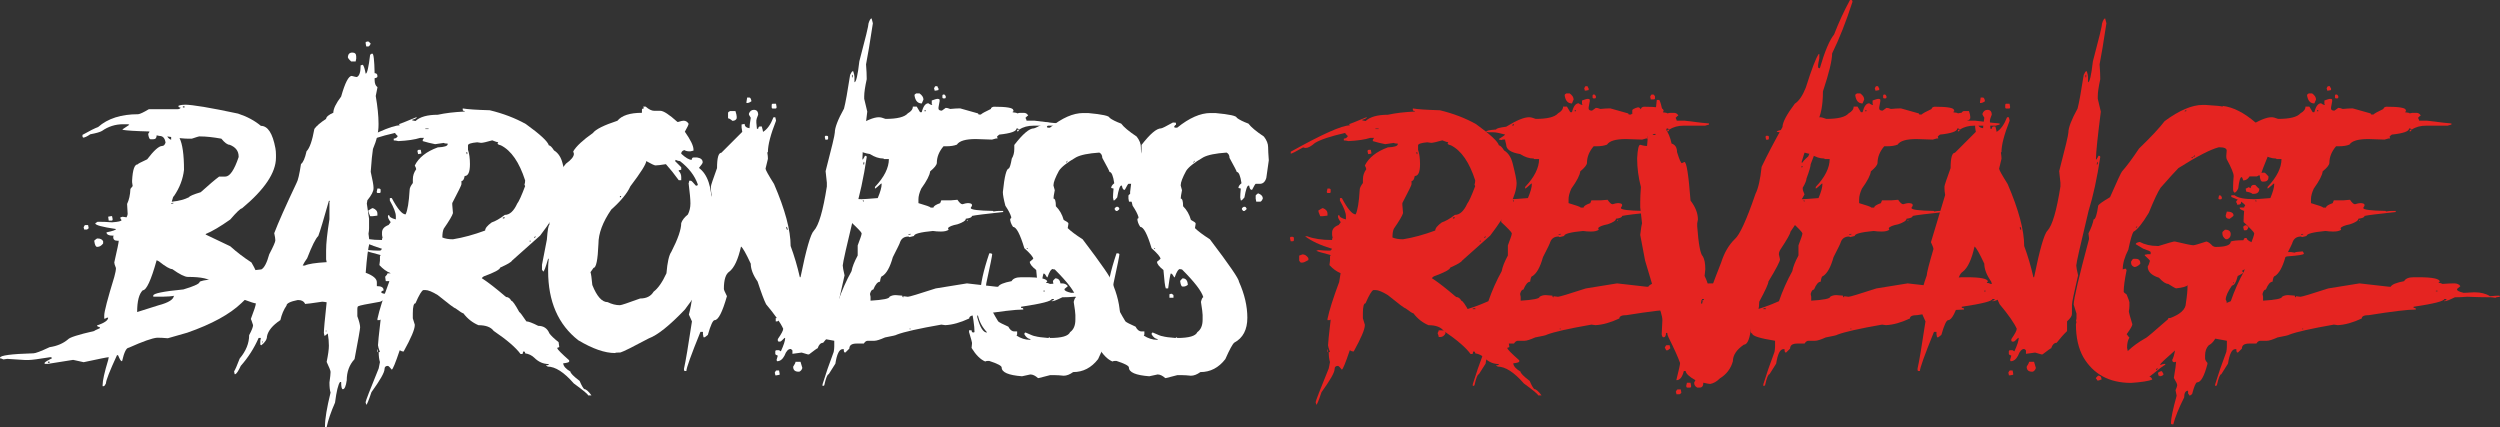
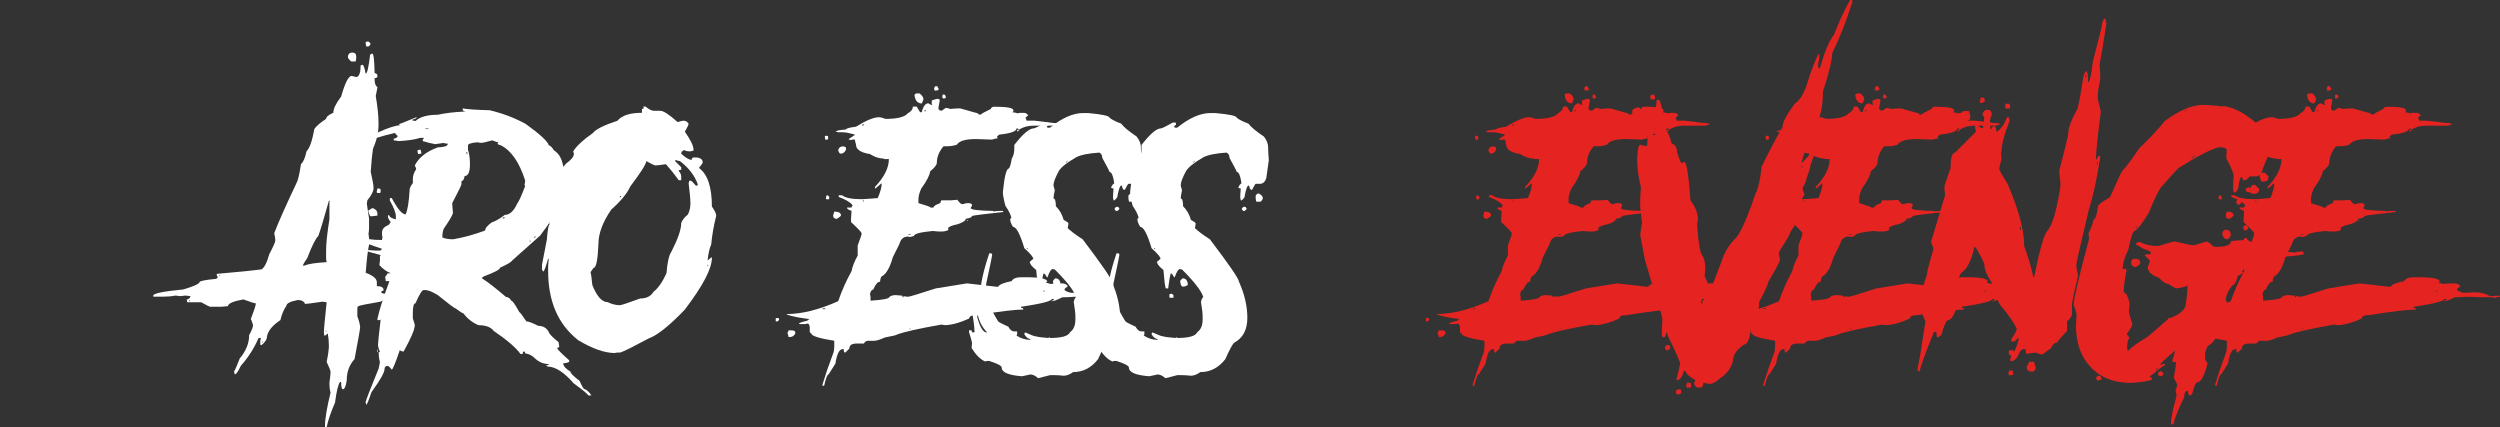
<svg xmlns="http://www.w3.org/2000/svg" id="Camada_1" viewBox="0 0 155.926 26.643">
  <rect x="0" y="0" width="155.926" height="26.643" fill="#333333" stroke="none" />
  <defs>
    <style>.cls-1{fill:#fff;}.cls-2{fill:#e52421;}.cls-3{isolation:isolate;}</style>
  </defs>
  <g class="cls-3">
-     <path class="cls-1" d="M11.509,6.528c.481,0,1.594,.185,3.338,.557,.562,.185,1.038,.44,1.426,.765,.429,0,.73,.464,.904,1.391,.023,.122,.035,.261,.035,.417v.174c0,.934-.707,1.988-2.121,3.164-.087,0-.331,.232-.73,.695-.615,.435-1.125,.736-1.53,.904v.035l1.53,.73c.405,.365,.846,.702,1.321,1.009,.255,.435,.383,.736,.383,.904v.243c0,.134-.127,.308-.383,.521,0,.209-.208,.498-.625,.869-.725,.695-1.849,1.31-3.373,1.843l-1.217,.348c-.255-.023-.475-.034-.661-.034-.301,.022-.893,.231-1.773,.625-.151,0-.29,.278-.417,.835h-.035c-.046-.006-.116-.122-.208-.348l-.07-.035c-.464,1.003-.695,1.594-.695,1.773-.046,.104-.093,.162-.139,.174h-.069v-.069c0-.278,.116-.8,.348-1.565l.035-.174c-.081,0-.603,.104-1.565,.312l-.626-.139h-.07l-1.53,.243h-.208v-.069c.035-.053,.185-.145,.452-.278v-.035l-.07-.034h-.035c-.713,.115-1.153,.174-1.321,.174h-.278c-.69-.047-1.048-.069-1.078-.069l-.243,.034c-.093-.046-.163-.069-.209-.069v-.035c0-.144,.695-.237,2.086-.277,.127,0,.463-.128,1.008-.383,.464-.069,.846-.232,1.147-.487,.099-.121,.643-.295,1.634-.521,0-.017,.116-.075,.348-.174v-.069c-.116-.018-.174-.052-.174-.104,.463-.156,.695-.318,.695-.486h-.07c-.075,.046-.133,.069-.174,.069v-.209c0-.237,.209-1.037,.626-2.398,.07-.249,.104-.435,.104-.557-.07-.168-.104-.284-.104-.348,.185-.806,.278-1.258,.278-1.356h-.104c-.162,0-.243-.081-.243-.243l.035-.069c-.301,0-.452-.069-.452-.209,.394-.081,.591-.15,.591-.208-.858-.128-1.287-.243-1.287-.348,0-.023,.012-.035,.035-.035l.104-.069h.069c.273,0,.551,.012,.835,.034,.394-.028,.591-.075,.591-.139l-.07-.104v-.069c.012,0,.058-.012,.139-.035l.244,.035c.046-.093,.069-.162,.069-.209-.023-.324-.035-.532-.035-.625,.122-.25,.191-.562,.208-.94l.139-.174-.035-.243v-.104c.035-.672,.15-1.008,.348-1.008,0-.029,.197-.134,.591-.314,.423-.556,.736-.834,.939-.834,.093,0,.162-.07,.208-.209-.041-.278-.168-.417-.382-.417l-.174-.035c0,.162-.069,.243-.208,.243h-.174c-.058,0-.104-.092-.139-.277v-.07l.069-.103v-.035c-.887-.023-1.443-.058-1.669-.104v-.034l.417-.278-.07-.035h-.313c-.486,0-.927,.14-1.321,.417-.116,.07-.359,.14-.73,.209-.203,.139-.353,.209-.452,.209l-.035-.07v-.103c.464-.261,.788-.423,.974-.487,.603-.533,1.437-.8,2.503-.8,.11-.012,.331-.115,.661-.312h1.773c.122,0,.191-.035,.208-.104-.093,0-.139-.035-.139-.104,.093-.046,.22-.069,.382-.069ZM2.99,22.558v.069h.104v-.069h-.104Zm2.33-8.519h.174l.035,.174c0,.034-.035,.069-.104,.103h-.174l-.035-.139c.035-.093,.069-.139,.104-.139Zm.765,.834c.174,0,.29,.058,.348,.174v.139c-.11,.14-.226,.209-.348,.209h-.035c-.081,0-.139-.127-.174-.383,.093-.092,.162-.139,.208-.139Zm.835-1.391h.069l.035,.174v.034c0,.047-.023,.07-.069,.07h-.174l-.035-.244,.174-.034Zm2.851,2.747c-.348,1.251-.638,1.877-.869,1.877-.232,.227-.348,.679-.348,1.356l1.321-.417c.649-.169,.973-.377,.973-.626,.093-.07,.383-.174,.87-.314,.417-.324,.927-.486,1.53-.486-.163-.232-.672-.348-1.53-.348-.191,0-.516-.162-.974-.487-.151,0-.429-.162-.835-.486l-.139-.069Zm.661-7.72c.058,.099,.139,.169,.243,.209v-.174l-.243-.035Zm.243,4.173v.035h.035c.046-.023,.081-.035,.104-.035v-.035h-.035c-.046,.023-.081,.035-.104,.035Zm1.287-4.033h-.243c-.116,0-.29-.012-.521-.035,.185,.371,.278,1.032,.278,1.982-.064,.573-.273,1.118-.626,1.634-.035,0-.081,.116-.139,.348h.035c.423-.046,.77-.139,1.043-.278,.029-.069,.273-.174,.73-.312,.522-.47,.904-.794,1.147-.974h.383c.284,0,.562-.405,.835-1.217v-.035c0-.342-.185-.585-.557-.731-.139,0-.313-.127-.521-.382-.516-.093-.956-.14-1.321-.14h-.069c-.023,0-.174,.047-.452,.14Zm-.556-2.017v.069h.104v-.069h-.104Z" />
    <path class="cls-1" d="M23.191,3.347h.035c.075,0,.122,.406,.139,1.217,.116,0,.174,.059,.174,.174v.035c0,.052-.058,.087-.174,.104v.104c0,.22,.058,.37,.174,.451v.035c-.069,.324-.104,.498-.104,.521,.116,.678,.174,1.246,.174,1.704v.104c0,.457-.116,.956-.348,1.495-.046,.283-.093,.759-.139,1.425,.116,.511,.174,.835,.174,.974v.069c0,.174-.127,.418-.382,.731l-.035,.209,.139,.939v.591c0,.11-.012,.227-.035,.348l.069,.557c-.093,.324-.174,.95-.243,1.878,.463,.174,.695,.371,.695,.591v.243c.278,0,.417,.081,.417,.243v.035c-.093,.012-.139,.046-.139,.104,0,.069,.15,.104,.452,.104h.312l.174,.034v.14c-.359,.046-.695,.15-1.008,.312-.846,.144-1.298,.237-1.356,.278-.041,0-.064,.058-.069,.174v.452c.116,.318,.174,.551,.174,.695,0,.099-.116,.759-.348,1.981-.325,.353-.487,.794-.487,1.321-.052,.371-.133,.557-.244,.557-.069,0-.104-.15-.104-.452h-.07c-.116,.15-.22,.579-.312,1.287-.255,.579-.429,1.089-.522,1.529h-.104v-.069c0-.446,.116-1.142,.348-2.086-.046-.14-.07-.348-.07-.626,.046-.325,.07-.545,.07-.661,0-.075-.081-.284-.244-.626,.093-.451,.139-.788,.139-1.008,0-.243-.023-.499-.069-.765l-.174,.139h-.035l-.035-.174c0-.197,.058-.835,.174-1.912-.127-.023-.22-.035-.278-.035-.626,.093-.985,.14-1.078,.14v-.035c-.081-.139-.22-.209-.417-.209h-.035c-.464,.093-.696,.209-.696,.348-.174,.249-.301,.551-.382,.904-.487,.324-.765,.661-.835,1.009,0,.19-.116,.376-.348,.556-.046,0-.069-.023-.069-.069v-.209l.035-.174h-.139c-.284,.644-.655,1.223-1.113,1.739-.15,.324-.267,.498-.348,.521h-.035l-.035-.174c.069-.104,.185-.371,.348-.8,.394-.47,.591-.956,.591-1.461,.162-.301,.244-.51,.244-.625-.082-.256-.127-.383-.139-.383,.208-.539,.313-.863,.313-.974-.076,0-.331-.081-.765-.243h-.035c-.626,.115-.939,.255-.939,.417l-.417,.035h-.695c-.041,0-.226-.093-.557-.278h-.869l-.035-.174c.11,0,.191-.07,.243-.209l-.312-.035c-.029,0-.145,.012-.348,.035-.017,0-.11-.012-.278-.035-.249,.047-.516,.07-.8,.07h-.591v-.07c0-.133,.626-.261,1.878-.382,.643-.191,.98-.342,1.008-.452,0-.075,.348-.144,1.043-.209l.104-.103-.07-.104v-.104c1.351-.116,2.277-.209,2.782-.278,.18-.099,.342-.411,.487-.939,.255-.487,.382-.776,.382-.869s-.023-.244-.069-.452c.249-.655,.713-1.698,1.391-3.13,.087-.144,.18-.538,.278-1.182,.133-.093,.249-.359,.348-.8,.191-.185,.353-.649,.487-1.391,.133-.185,.377-.395,.73-.626,.012-.128,.162-.255,.452-.383,0-.243,.162-.579,.487-1.008,.243-.857,.463-1.287,.661-1.287,.174,.047,.278,.07,.313,.07,.162-.059,.243-.302,.243-.731l.139-.035c.069,.099,.127,.284,.174,.557,.093,0,.185-.395,.278-1.183l.104-.069Zm-11.404,15.368v.07h.035v-.07h-.035Zm1.877-1.529v.034h.07v-.034h-.07Zm2.677,4.103v.069h.035v-.069h-.035Zm4.172-8.762c-.325,1.153-.544,1.883-.661,2.19-.162,.15-.394,.614-.695,1.391-.122,.168-.214,.318-.278,.452h.139c.203-.099,.655-.168,1.356-.209l-.035-.174v-.556c0-.44,.07-1.09,.208-1.947v-1.078l.035-.069h-.07Zm-.208,8.102v.034h.069v-.034h-.069Zm1.669-17.351c.162,0,.243,.081,.243,.243v.14l-.035,.174h-.278c-.139-.128-.209-.221-.209-.278,.018-.185,.11-.278,.278-.278Zm.974-.695c.035,0,.093,.046,.174,.139-.046,.104-.093,.162-.139,.174h-.139l-.035-.174v-.104c.012,0,.058-.011,.139-.034Zm.417,5.841v.14h.035c.023-.081,.035-.128,.035-.14h-.07Zm.8,8.623h.313c.046,.151,.069,.255,.069,.314v.104c-.15,.046-.255,.069-.312,.069h-.174l-.035-.243v-.035c.093-.093,.139-.162,.139-.209Zm.974,.869h.208l.035,.174v.104h-.208c-.046,0-.069-.034-.069-.104l.035-.174Z" />
    <path class="cls-1" d="M21.279,14.769h.087c.052,.012,.078,.038,.078,.078v.122c0,.052-.026,.078-.078,.078h-.122l-.043-.2c.006-.052,.032-.078,.078-.078Zm7.58-8.006c.301,.053,.863,.09,1.686,.113,.84,.203,1.591,.49,2.252,.86,.893,.644,1.371,1.087,1.434,1.33,.082,0,.189,.104,.322,.314,.267,.162,.446,.438,.539,.825,.162,.632,.243,1.034,.243,1.208,0,.748-.547,1.84-1.643,3.277l-1.756,1.565c-.041,.087-.287,.232-.739,.435-.017,.122-.359,.305-1.025,.548-.082,.059-.122,.096-.122,.113,.388,.249,.892,.64,1.512,1.173,.133,0,.244,.079,.331,.235,.075,0,.24,.234,.495,.704,.035,0,.183,.194,.443,.582,.127,0,.374,.093,.739,.278,.336,0,.568,.156,.696,.47,.104,.144,.295,.327,.574,.547,.029,.185,.043,.287,.043,.305-.052,.029-.093,.043-.122,.043v.035c.018,.081,.264,.33,.739,.748v.078c0,.046-.125,.084-.374,.112,.018,.18,.168,.351,.452,.514,0,.098,.191,.292,.574,.582,.116,.273,.211,.443,.287,.513,.116,0,.267,.131,.452,.392h-.208c0-.065-.299-.314-.895-.748-.608-.701-1.156-1.052-1.643-1.052,0-.029-.026-.043-.078-.043v-.035c.11,0,.165-.026,.165-.078-.342,0-.643-.131-.904-.392-.156-.15-.348-.243-.574-.277,0-.076-.026-.113-.078-.113h-.043l-.043,.156h-.122c-.29-.399-.849-.881-1.678-1.443-.174-.237-.49-.355-.948-.355-.371-.157-.684-.403-.939-.739-.052,0-.217-.104-.496-.314-.058,0-.426-.274-1.104-.825-.342-.209-.6-.314-.773-.314h-.122c-.104,.029-.269,.305-.495,.826-.11,0-.165,.209-.165,.626v.312l.122,.392v.035c0,.261-.232,.808-.695,1.643-.076,0-.157-.026-.244-.078-.267,.794-.432,1.196-.496,1.208-.122-.156-.203-.234-.243-.234-.139,0-.208,.066-.208,.199,0,.209-.273,.69-.817,1.443-.174,.521-.281,.782-.321,.782l-.043-.156c0-.075,.273-.779,.817-2.112l.078-.392c-.052-.168-.078-.377-.078-.626h.078c-.081-.22-.122-.362-.122-.426,0-.127,.055-.66,.165-1.6l-.078,.035h-.122v-.078c.116-.545,.359-1.312,.73-2.304l.087-.548c-.243-.098-.475-.266-.695-.504l.035-.278v-.27l.043-.078c-.597-.15-.895-.243-.895-.278,.029,0,.069-.011,.122-.034,.232,.023,.423,.034,.574,.034h.156c.041,0,.084-.037,.13-.112-.73-.221-1.292-.481-1.686-.782h.13c.405,.156,.924,.234,1.556,.234v-.044c0-.052,.012-.078,.035-.078l-.035-.191v-.156c0-.208,.136-.365,.409-.469l.122-.157v-.034c-.11-.14-.165-.258-.165-.356,.012-.053,.038-.078,.078-.078,0,.116,.139,.208,.417,.278v-.2c0-.215-.125-.539-.374-.974v-.156h.122c.359,.678,.646,1.017,.861,1.017,.122-.243,.206-.753,.252-1.529,0-.11,.066-.253,.2-.427v-.234c0-.226,.069-.435,.208-.626,0-.046-.029-.124-.087-.234,.243-.492,.721-.869,1.434-1.13,.412-.018,.617-.084,.617-.2v-.035c-.122,0-.203-.014-.243-.043l-.539,.078c-.267-.052-.524-.116-.774-.191v-.078l.079-.122h-.244c-.325,.104-.776,.172-1.356,.2-.104-.028-.2-.043-.287-.043v-.113c.11,0,.194-.052,.252-.156-.11-.099-.165-.165-.165-.2-.916,.209-1.544,.417-1.886,.626-.238,.208-.429,.312-.574,.312-.058,0-.113-.012-.166-.034-.452,.261-.71,.391-.773,.391v-.121c1.964-1.096,3.193-1.644,3.686-1.644l-.043-.078c.029,0,.385-.142,1.069-.426h.035c0,.052-.096,.104-.287,.156v.035l.208,.043c.278-.261,.742-.391,1.391-.391,.469-.104,1.029-.171,1.678-.2v-.034c-.081,0-.122-.026-.122-.079v-.078Zm-6.876,9.102c.139,0,.261,.078,.365,.234v.122c-.18,.104-.301,.156-.365,.156h-.087c-.041,0-.081-.041-.122-.122v-.312l.208-.078Zm1.269-2.886c.191,.075,.287,.19,.287,.348v.121l-.287,.035h-.165c-.081-.185-.122-.302-.122-.348,.156-.104,.252-.156,.287-.156Zm.287-1.218h.122c.052,.012,.078,.038,.078,.079v.121c0,.053-.026,.078-.078,.078h-.087c-.052,0-.078-.025-.078-.078l.043-.2Zm0,10.04h.035v.156h-.035v-.156Zm2.582-12.456h.122l.035,.191v.043l-.2,.035-.043-.191c.012-.052,.041-.078,.087-.078Zm.409-1.33v.035h.2v-.035h-.2Zm3.477,.895c-.018,0-.099-.012-.244-.035-.382,.035-.574,.099-.574,.191v.278c.081,.237,.122,.536,.122,.895,0,.492-.11,.738-.33,.738-.035,.209-.102,.314-.2,.314v.199c0,.053-.191,.443-.573,1.174v.113c0,.018,.014,.189,.043,.513-.041,.156-.232,.481-.574,.974-.058,.128-.087,.31-.087,.548,.179,.075,.399,.112,.661,.112,.637-.103,1.307-.286,2.008-.547,0-.14,.136-.308,.409-.505,.231-.075,.504-.231,.817-.469,.301,0,.559-.235,.773-.704,.104-.128,.27-.493,.496-1.096l-.043-.078c.029-.099,.043-.189,.043-.27-.365-1.136-.869-1.866-1.512-2.19-.139-.035-.209-.072-.209-.113l.043-.078c-.052,0-.177-.04-.373-.121-.359,.103-.591,.156-.695,.156Zm-.939,.591c.029,.047,.043,.084,.043,.113h.035v-.113h-.078Zm2.295,4.06v.078c.052-.023,.092-.035,.122-.035v-.043h-.122Zm1.678,1.443v.078h.043v-.078h-.043Zm.33-.27l-.043,.078v.034h.043c0-.022,.012-.06,.035-.112h-.035Z" />
    <path class="cls-1" d="M40.116,6.65h.156c.197,.174,.374,.261,.53,.261h.382c.197,0,.554,.231,1.069,.695h.043c.162-.053,.275-.078,.339-.078,.133,0,.238,.064,.313,.19,0,.059-.078,.224-.234,.496,.359,.51,.539,.881,.539,1.112v.069l-.191,.044h-.078c-.11,0-.212-.026-.305-.078-.127,.04-.191,.115-.191,.226,.278,.255,.496,.383,.652,.383,.012-.099,.049-.148,.113-.148h.226c.232,.035,.348,.137,.348,.305,0,.047-.078,.162-.234,.348,.539,.389,.808,1.191,.808,2.408,.18,.249,.27,.44,.27,.573-.156,.62-.261,1.22-.313,1.8-.099,.196-.174,.527-.226,.99l.226-.19h.043v.034c0,.667-.562,1.738-1.686,3.217-.951,.996-1.701,1.596-2.252,1.799-.974,.521-1.562,.815-1.765,.878-.208,0-.322,.012-.339,.035-.638,0-1.403-.267-2.295-.8-1.252-.98-1.877-2.42-1.877-4.32v-.191c0-.139,.012-.318,.035-.539v-.034h-.035c-.151,.533-.252,.8-.304,.8l-.079-.113v-.305l.304-1.573c.047-.608,.099-.912,.157-.912v-.191c-.133-.197-.211-.299-.235-.305,.232-.788,.348-1.211,.348-1.269h-.191c-.052,0-.079-.023-.079-.07v-.043c.296-.69,.693-1.339,1.191-1.947,.331-.237,.496-.443,.496-.617l-.043-.147c.185-.318,.594-.701,1.226-1.147,.174-.231,.684-.487,1.53-.765,.273-.331,.783-.496,1.53-.496v-.191c0-.052,.038-.078,.113-.078v-.043l-.035-.069Zm2.025,3.32l-.035,.078,.383,.383v.156c-.093,.023-.145,.034-.157,.034v.044c.104,.104,.157,.231,.157,.383v.19h-.157c-.267-.37-.533-.704-.799-.999-.319,.052-.536,.078-.652,.078-.064,0-.255-.09-.574-.27-.006,.185-.336,.71-.991,1.573-.191,.429-.588,.913-1.191,1.451-.533,.777-.8,1.49-.8,2.139-.041,.997-.142,1.495-.304,1.495l-.191,.27c.035,.093,.072,.359,.113,.8,.284,.713,.603,1.069,.956,1.069,.261,.127,.516,.191,.765,.191,.081,0,.501-.14,1.26-.418,.394,0,.675-.142,.843-.426,.278-.208,.544-.591,.8-1.147,.058-.69,.159-1.136,.304-1.338,.411-.8,.617-1.397,.617-1.791,.058-.18,.197-.359,.417-.539,.104-.209,.157-.438,.157-.686s-.038-.67-.113-1.261c.023-.046,.035-.099,.035-.156h.113c.029,0,.13,.102,.304,.305h.043c.052,0,.078-.026,.078-.079-.191-.544-.562-1.028-1.112-1.451-.076,0-.166-.026-.27-.078Zm-3.477,2.26v.078c.052,0,.078-.026,.078-.078h-.078Zm5.467,4.285v.078h.035v-.078h-.035Z" />
-     <path class="cls-1" d="M54.363,1.147l.078,.305c-.18,1.193-.322,2.048-.426,2.564,.029,.359,.043,.666,.043,.921-.104,.476-.157,.832-.157,1.069v.156l.191,.8c-.203,1.6-.304,2.582-.304,2.946v.035h.035c.081-.133,.122-.209,.122-.226h.035c.052,.006,.078,.031,.078,.078-.197,1.31-.44,2.431-.731,3.364-.51,2.12-.765,3.254-.765,3.398,0,.093,.038,.299,.113,.617-.255,1.089-.382,1.7-.382,1.834v.573c0,.128-.102,.281-.304,.461v.608c-.203,.191-.42,.435-.652,.731-.151,0-.264,.113-.339,.339-.029,0-.208,.128-.539,.383h-.079l-.382-.113c-.365,.052-.556,.078-.574,.078v-.191c0-.04-.038-.078-.113-.112-.151,0-.278,.139-.382,.417-.122,.231-.275,.348-.461,.348l-.035-.078,.078-.27c-.104-.035-.156-.072-.156-.113v-.156c.005-.047,.032-.069,.078-.069h.156l.113,.069c.179-.389,.27-.667,.27-.835h-.043c-.145,.151-.235,.227-.27,.227h-.07c-.052,0-.078-.026-.078-.078v-.078c.226-.325,.339-.539,.339-.644-.168-.371-.524-.881-1.069-1.53-.122-.237-.299-.71-.53-1.417-.284-.405-.426-.776-.426-1.112-.301-.648-.504-1.005-.608-1.069-.18,.806-.423,1.327-.73,1.565-.226,.145-.339,.505-.339,1.078,0,.053,.064,.203,.191,.452-.284,.997-.539,1.495-.765,1.495-.11,0-.252,.308-.426,.922l-.191,.147h-.079l-.035-.191v-.147h-.156c-.585,1.442-.878,2.257-.878,2.442h-.078c-.046,0-.07-.026-.07-.078v-.069c.099-.43,.264-1.411,.496-2.947l-.191-.426c.099-.365,.174-.785,.226-1.261h-.035c-.087,.053-.165,.078-.235,.078v-.034c0-.243,.104-.652,.313-1.226,0-.15,.139-.698,.417-1.643,0-.065-.052-.206-.157-.427l.887-2.946c-.029-.168-.043-.308-.043-.417v-.113c0-.064,.127-.446,.382-1.147,0-.638,.09-.956,.27-.956l1.304-1.304-.043-.27v-.191l.191-.035c0,.151,.102,.241,.304,.27,0-.133,.026-.351,.078-.651l-.113-.191v-.078c.064-.151,.165-.227,.304-.227,.18,0,.27,.102,.27,.305-.075,.185-.113,.301-.113,.348v.147l.035,.383h.078c.012-.099,.049-.147,.113-.147h.113c.052,.19,.078,.304,.078,.339,.261-.157,.478-.461,.652-.913h.113l.043,.191v.034c-.336,.853-.504,1.501-.504,1.947-.023,0-.035,.015-.035,.044,.023,.139,.035,.252,.035,.339v.043l-.148,.609c0,.075,.177,.394,.53,.956,.69,1.599,1.035,2.889,1.035,3.868,.231,.626,.423,1.274,.574,1.947h.043c.353-1.739,.631-2.707,.835-2.903,.301-.319,.571-1.237,.808-2.756v-.234l-.078-.722c.382-1.466,.574-2.269,.574-2.408,0-.307,.191-.806,.574-1.495,.093-.353,.22-1.055,.382-2.103,.07-.15,.122-.226,.157-.226h.035c.052,.162,.078,.275,.078,.339v.348c.104,0,.206-.435,.304-1.304,.383-1.438,.574-2.228,.574-2.373,.064-.203,.127-.305,.191-.305Zm-11.318,17.064v.069h.035v-.069h-.035Zm2.486-11.283h.339c.052,.163,.078,.275,.078,.34v.112c-.041,.104-.13,.156-.269,.156-.116-.103-.206-.156-.27-.156v-.339c0-.04,.041-.078,.122-.113Zm1.069-.843h.147c.052,0,.093,.075,.122,.226-.099,.076-.188,.113-.269,.113h-.043v-.069l.043-.27Zm1.608,.383h.191l.035,.19v.035c0,.052-.026,.078-.078,.078h-.148c-.052,0-.078-.026-.078-.078v-.147c.005-.053,.032-.078,.078-.078Zm.226,16.637h.156l.035,.191v.078l-.191,.035h-.078c0-.058-.012-.11-.035-.156,.035-.099,.073-.148,.113-.148Zm.608-8.953v.078c.029,.053,.043,.09,.043,.113h.035v-.078c-.023-.046-.035-.084-.035-.113h-.043Zm.574,8.414h.313c.075,.244,.113,.371,.113,.383-.029,.11-.093,.189-.191,.234h-.043c-.226,0-.339-.103-.339-.312,.099-.15,.148-.252,.148-.305Zm3.521-17.898v.156h.043v-.156h-.043Zm.73,5.433c0,.059-.015,.107-.043,.148h.078v-.148h-.035Z" />
    <path class="cls-1" d="M48.382,19.837h.139c.046,.005,.07,.028,.07,.069v.034c0,.035-.035,.07-.104,.104h-.104v-.208Zm10.118-13.665h.035c.046,.006,.07,.029,.07,.069v.069c-.046,.227-.07,.353-.07,.383v.104c.023,.069,.093,.104,.209,.104l.243-.174c.069,0,.162,.022,.278,.069,.237-.023,.423-.035,.556-.035h.069l1.113,.314c.006,.046,.029,.069,.07,.069h.104c.058-.064,.267-.18,.626-.348,0-.069,.058-.116,.174-.14,.811,0,1.217,.07,1.217,.209l.035,.069c-.047,.006-.07,.029-.07,.07,.185,.017,.278,.04,.278,.069l.174-.035h.243c.127,0,.22,.059,.278,.174-.035,0-.093,.047-.174,.14,.046,.075,.069,.133,.069,.174h.487c.91,.115,1.42,.174,1.53,.174v.069l-.243,.069h-1.321c-.365,0-.666,.081-.904,.243l-.104-.069h-.069c0,.18-.359,.308-1.078,.383-.093,.069-.139,.115-.139,.139,.023,.047,.035,.081,.035,.104h-.104l-.244,.069c-.162,0-.498-.012-1.008-.034-.637,0-1.031,.115-1.182,.348-.174,.069-.394,.103-.661,.103h-.174c-.278,.325-.417,.673-.417,1.044-.012,.127-.151,.301-.417,.521-.023,.231-.208,.591-.556,1.077-.116,.256-.174,.476-.174,.661v.243c.481,.139,.736,.231,.765,.278h.174c0-.087,.139-.18,.417-.278l.069-.174h.591l.417-.035c.122,.185,.226,.278,.313,.278,.151-.046,.255-.069,.313-.069h.07c.139,.012,.208,.047,.208,.104v.069l-.07,.104v.034c0,.099,.464,.157,1.391,.175,0,.022,.011,.034,.035,.034,.127-.023,.232-.034,.313-.034h.278v.069c-1.096,.115-1.745,.197-1.947,.243,0,.087-.127,.144-.382,.174,0,.116-.174,.231-.522,.348-.33,.064-.527,.144-.591,.243,.023,.047,.035,.081,.035,.104-.11,.069-.261,.104-.452,.104h-.069c-.151,0-.301-.012-.452-.035-.788,.075-1.182,.18-1.182,.314l-.278,.069-.069-.035c-.261,0-.435,.116-.521,.348,0,.041-.151,.353-.452,.94-.174,.626-.394,1.02-.661,1.182-.064,0-.11,.116-.139,.348-.144,0-.284,.162-.417,.487-.093,0-.163,.093-.208,.278l.035,.174v.243c.788-.047,1.182-.128,1.182-.243,.11-.07,.237-.104,.382-.104,.041,0,.18,.012,.417,.034,0,.07,.023,.104,.069,.104v-.069c.023,0,.116,.012,.278,.035,.093,0,.672-.174,1.738-.521l1.947-.314,1.843,.209h.104c.069-.14,.348-.255,.835-.348,.092-.162,.29-.244,.591-.244h.313c.881,0,1.321,.093,1.321,.278-.046,.006-.069,.029-.069,.069,.069,0,.15,.023,.243,.07,.301-.023,.544-.035,.73-.035,.174,0,.301,.058,.383,.174l-.208,.174v.035c0,.075,.139,.144,.417,.208,.371-.022,.591-.034,.661-.034,.4,0,.724,.081,.974,.243h.035c.238-.023,.423-.035,.556-.035l.035,.07c-.185,.017-.278,.04-.278,.069-.127-.023-.22-.035-.278-.035-.469,0-.968-.012-1.495-.034-.267,.022-.521,.034-.765,.034-.325,.162-.533,.243-.626,.243h-.035v-.034c.092,0,.139-.035,.139-.104h-.139c0,.133-.638,.296-1.913,.486v.07c.093,0,.139,.022,.139,.069v.034c-.493,0-1.466,.116-2.92,.349-.302,0-.452,.069-.452,.208-.545,.255-1.043,.395-1.495,.417l-.244-.034c-1.397,.243-2.324,.452-2.781,.626-.012,.028-.255,.087-.731,.174-.313,.139-.533,.208-.661,.208h-.417c-.093,0-.174,.059-.244,.174h-.452c-.301,0-.452,.104-.452,.314l-.244,.243h-.035c-.046,0-.069-.069-.069-.209h-.07c-.208,0-.359,.302-.452,.904l-.417,.661c-.081,0-.174,.231-.278,.695l-.07,.034h-.035v-.104c.185-.608,.417-1.28,.695-2.017,.023-.121,.035-.237,.035-.348v-.348c-.95-.15-1.425-.301-1.425-.452-.035,0-.07-.034-.104-.103v-.244c0-.127-.035-.22-.104-.277l-.174,.034h-.382v-.034c0-.041,.174-.099,.521-.174,0-.047,.035-.07,.104-.07v-.034c-.585-.069-1.049-.162-1.391-.278v-.035c.939,0,2.005-.267,3.199-.8,.226-.654,.504-1.28,.835-1.877,.041-.249,.168-.574,.382-.974v-.626c.162-.423,.244-.666,.244-.731v-.034c-.018-.07-.238-.302-.661-.695v-.104c0-.122,.011-.319,.035-.591-.185-.065-.278-.122-.278-.175v-.034h.278c0-.035,.023-.081,.069-.14-.15-.19-.44-.364-.869-.521v-.103h.208c.203,.162,.608,.243,1.217,.243,.11,0,.446-.023,1.008-.069,.162-.383,.243-.673,.243-.87v-.034h-.035c-.226,.209-.353,.312-.382,.312v-.103c.579-.614,.869-1.194,.869-1.739h-.313c0-.022-.012-.034-.035-.034-.267,0-.545-.093-.835-.278-.58-.093-.87-.29-.87-.591-.046-.174-.069-.278-.069-.314h-.104c-.052,0-.098,.012-.139,.035-.041-.023-.087-.035-.139-.035v-.034c.249-.151,.377-.244,.382-.278-.336-.093-.58-.14-.73-.14h-.278l-.174-.034c0-.065,.208-.11,.626-.14,0-.064,.208-.121,.625-.174,.638-.394,1.113-.591,1.426-.591,.11,0,.249,.035,.417,.104,.731,0,1.194-.116,1.391-.348,.208-.116,.313-.255,.313-.418h.243l.208,.349h.104c.093-.371,.232-.557,.417-.557,.087,.069,.168,.104,.243,.104l-.035-.07v-.208c.18-.069,.307-.104,.382-.104Zm-9.318,14.43h.139c.174,0,.267,.034,.278,.104v.103c-.081,.14-.185,.209-.313,.209h-.104c0-.046-.023-.127-.069-.243,.046-.075,.069-.134,.069-.174Zm2.121-1.356v.035h.174v-.035c-.046,0-.069-.012-.069-.034-.046,.022-.082,.034-.104,.034Zm.208-10.778h.07c.046,.006,.069,.029,.069,.069v.104c0,.046-.023,.069-.069,.069h-.104l-.035-.174c.006-.046,.029-.069,.069-.069Zm.035,3.721h.07c.035,0,.069,.034,.104,.103v.07c0,.046-.023,.069-.069,.069h-.069c-.046,0-.07-.023-.07-.069l.035-.174Zm.487,1.008c.278,0,.417,.081,.417,.243,0,.029-.081,.099-.244,.209-.162,0-.243-.069-.243-.209l.069-.243Zm.557-4.068c.116,.018,.174,.053,.174,.104v.104c-.075,.162-.18,.243-.313,.243h-.035c-.046,0-.093-.069-.139-.208,.041-.162,.145-.244,.313-.244Zm1.217-1.391c0,.023-.012,.059-.035,.104h.069c0-.023,.012-.058,.035-.104h-.069Zm0,4.764c.006,.047,.029,.069,.069,.069v-.069h-.069Zm2.851,2.121v.034h.035c.046-.022,.081-.034,.104-.034v-.035h-.035c-.046,.023-.082,.035-.104,.035Zm.069,5.876v.035h.07v-.035h-.07Zm.417-14.673h.208c.162,.116,.244,.243,.244,.383l-.104,.243c-.249,0-.4-.162-.452-.487v-.034c0-.035,.035-.069,.104-.104Zm.521,1.043v.069h.07v-.069h-.07Zm.695-1.495h.104c0,.035,.023,.081,.069,.14v.103l-.174,.035h-.069c0-.052-.012-.099-.035-.139,.035-.093,.069-.14,.104-.14Zm.487,.521h.035c.035,0,.07,.035,.104,.104v.069c0,.047-.023,.069-.069,.069h-.07c-.046,0-.069-.022-.069-.069v-.104c.005-.046,.029-.069,.069-.069Zm1.46,7.823h.035v.069h-.035v-.069Zm3.199-5.633h.035v.035c0,.046-.023,.069-.069,.069h-.035v-.035c.005-.046,.029-.069,.069-.069Zm1.565,10.049v.035h.104v-.035h-.104Z" />
    <path class="cls-1" d="M67.567,7.05h.295c.893,.081,1.339,.18,1.339,.296,.156,.121,.4,.243,.73,.365,.151,.208,.472,.477,.965,.808,.174,.227,.261,.446,.261,.661,0,.174,.015,.446,.043,.817l-.156,1.103c-.075,.243-.208,.365-.4,.365h-.261c-.023,0-.099,.124-.226,.374h-.035c-.07,0-.119-.087-.148-.261h-.043c-.081,0-.165,.246-.252,.738-.104,.122-.165,.183-.183,.183h-.043l-.035-.183c0-.127,.012-.312,.035-.557l-.148-.034c0-.099,.064-.197,.191-.296-.069-.469-.168-.704-.295-.704,0-.04-.151-.333-.452-.878,0-.156-.06-.267-.183-.33-.684,.047-1.167,.144-1.452,.296-.562,.324-.918,.606-1.069,.843-.226,.417-.339,.713-.339,.887v.035c.052,.174,.079,.269,.079,.286-.052,.261-.079,.435-.079,.521,.099,0,.148,.16,.148,.478,.232,.231,.394,.516,.487,.852,.197,.104,.295,.177,.295,.218v.034l-.043,.261c.203,.197,.513,.43,.93,.695,1.211,1.594,1.817,2.478,1.817,2.651,.348,.776,.521,1.524,.521,2.243,0,.747-.273,1.266-.817,1.556-.11,.093-.295,.435-.556,1.025-.417,.539-.936,.809-1.556,.809-.208,.15-.405,.227-.591,.227-.214-.023-.388-.035-.521-.035h-.331l-.712,.183h-.035c-.168-.15-.327-.227-.478-.227l-.521,.113c-.846-.064-1.269-.246-1.269-.548,0-.103-.258-.24-.773-.408h-.113c-.052,0-.099,.012-.139,.035-.295-.122-.579-.403-.852-.844l.026-.261v-.069c0-.035-.061-.255-.183-.66v-.113h.157c.006,.093,.041,.139,.104,.139l.079-.025c0-.383-.087-.974-.261-1.773,.023-.053,.035-.09,.035-.113h.069c.029,0,.104,.185,.226,.557h.043l-.043-.183v-.296h.069c.209,.44,.334,.661,.374,.661v-.044c-.099-.638-.148-1.028-.148-1.174,0-.597,.185-1.445,.557-2.547h.113l.069,.044c0,.099-.122,.701-.365,1.808-.023,.104-.035,.29-.035,.557,0,.383,.258,.994,.774,1.834,.058,.058,.27,.168,.634,.33,.099,.197,.223,.296,.374,.296h.174v.183l-.035,.078c.267,.174,.541,.261,.826,.261h.035v-.043c-.151-.023-.275-.122-.373-.296v-.035c.005-.052,.032-.078,.078-.078,.33,.151,.527,.227,.591,.227,.157,.046,.429,.084,.817,.112l.069-.043c.029,0,.043,.015,.043,.043,.731,0,1.147-.121,1.252-.364,.22-.157,.33-.415,.33-.774v-.295c0-.116-.035-.389-.104-.817,.046-.185,.095-.284,.147-.296-.104-.37-.547-.947-1.33-1.73-.076,0-.113-.009-.113-.026-.11,0-.223,.171-.339,.514h-.035c-.082-.151-.142-.227-.183-.227h-.035c-.047,.162-.099,.47-.157,.922h-.147c-.047-.104-.096-.487-.148-1.147-.267-.209-.4-.38-.4-.513l.217-.183c0-.11-.185-.331-.556-.661-.267-.887-.501-1.33-.704-1.33-.122-.18-.183-.351-.183-.513,.046,0,.069-.023,.069-.069v-.035c-.052-.185-.174-.42-.365-.704-.104-.394-.157-.678-.157-.852,.099-.98,.223-1.469,.374-1.469,.064-.07,.124-.275,.182-.617,.104-.168,.157-.368,.157-.6v-.253c.533-.69,.939-1.034,1.217-1.034,.058,0,.304-.121,.739-.365,.127,0,.191,.009,.191,.026v.122c-.041,0-.078,.037-.113,.112,.005,.041,.032,.061,.078,.061h.113c.753-.608,1.446-.913,2.078-.913Zm-6.615,12.222v.069h.043v-.069h-.043Zm0,.408v.104c.174,.638,.373,.956,.6,.956v-.025c-.284-.302-.469-.646-.556-1.035h-.043Zm3.085-4.198v.035h.07v-.035h-.07Zm1.078,2.834c.093,.034,.139,.072,.139,.113v.139h-.252v-.218c.023,0,.061-.011,.113-.034Zm.704-.956c.208,0,.318,.136,.33,.408-.093,.069-.18,.104-.261,.104h-.069c-.07,0-.119-.11-.148-.33,0-.035,.049-.096,.148-.183Zm.739-7.328l-.078,.104h.043l.069-.104h-.035Zm3.077,2.868h.078c.035,0,.07,.038,.104,.113,0,.041-.046,.09-.139,.148h-.043c-.035,0-.073-.035-.113-.104v-.044c0-.034,.038-.072,.113-.113Zm.895-.843c.197,.069,.295,.18,.295,.33-.046,.11-.096,.174-.148,.191h-.261l-.035-.191v-.183c0-.028,.049-.078,.148-.147Z" />
    <path class="cls-1" d="M75.503,7.05h.295c.893,.081,1.339,.18,1.339,.296,.156,.121,.4,.243,.73,.365,.151,.208,.472,.477,.965,.808,.174,.227,.261,.446,.261,.661,0,.174,.015,.446,.043,.817l-.156,1.103c-.075,.243-.208,.365-.4,.365h-.261c-.023,0-.099,.124-.226,.374h-.035c-.07,0-.119-.087-.148-.261h-.043c-.081,0-.165,.246-.252,.738-.104,.122-.165,.183-.183,.183h-.043l-.035-.183c0-.127,.012-.312,.035-.557l-.148-.034c0-.099,.064-.197,.191-.296-.069-.469-.168-.704-.295-.704,0-.04-.151-.333-.452-.878,0-.156-.06-.267-.183-.33-.684,.047-1.167,.144-1.452,.296-.562,.324-.918,.606-1.069,.843-.226,.417-.339,.713-.339,.887v.035c.052,.174,.079,.269,.079,.286-.052,.261-.079,.435-.079,.521,.099,0,.148,.16,.148,.478,.232,.231,.394,.516,.487,.852,.197,.104,.295,.177,.295,.218v.034l-.043,.261c.203,.197,.513,.43,.93,.695,1.211,1.594,1.817,2.478,1.817,2.651,.348,.776,.521,1.524,.521,2.243,0,.747-.273,1.266-.817,1.556-.11,.093-.295,.435-.556,1.025-.417,.539-.936,.809-1.556,.809-.208,.15-.405,.227-.591,.227-.214-.023-.388-.035-.521-.035h-.331l-.712,.183h-.035c-.168-.15-.327-.227-.478-.227l-.521,.113c-.846-.064-1.269-.246-1.269-.548,0-.103-.258-.24-.773-.408h-.113c-.052,0-.099,.012-.139,.035-.295-.122-.579-.403-.852-.844l.026-.261v-.069c0-.035-.061-.255-.183-.66v-.113h.157c.006,.093,.041,.139,.104,.139l.079-.025c0-.383-.087-.974-.261-1.773,.023-.053,.035-.09,.035-.113h.069c.029,0,.104,.185,.226,.557h.043l-.043-.183v-.296h.069c.209,.44,.334,.661,.374,.661v-.044c-.099-.638-.148-1.028-.148-1.174,0-.597,.185-1.445,.557-2.547h.113l.069,.044c0,.099-.122,.701-.365,1.808-.023,.104-.035,.29-.035,.557,0,.383,.258,.994,.774,1.834,.058,.058,.27,.168,.634,.33,.099,.197,.223,.296,.374,.296h.174v.183l-.035,.078c.267,.174,.541,.261,.826,.261h.035v-.043c-.151-.023-.275-.122-.373-.296v-.035c.005-.052,.032-.078,.078-.078,.33,.151,.527,.227,.591,.227,.157,.046,.429,.084,.817,.112l.069-.043c.029,0,.043,.015,.043,.043,.731,0,1.147-.121,1.252-.364,.22-.157,.33-.415,.33-.774v-.295c0-.116-.035-.389-.104-.817,.046-.185,.095-.284,.147-.296-.104-.37-.547-.947-1.33-1.73-.076,0-.113-.009-.113-.026-.11,0-.223,.171-.339,.514h-.035c-.082-.151-.142-.227-.183-.227h-.035c-.047,.162-.099,.47-.157,.922h-.147c-.047-.104-.096-.487-.148-1.147-.267-.209-.4-.38-.4-.513l.217-.183c0-.11-.185-.331-.556-.661-.267-.887-.501-1.33-.704-1.33-.122-.18-.183-.351-.183-.513,.046,0,.069-.023,.069-.069v-.035c-.052-.185-.174-.42-.365-.704-.104-.394-.157-.678-.157-.852,.099-.98,.223-1.469,.374-1.469,.064-.07,.124-.275,.182-.617,.104-.168,.157-.368,.157-.6v-.253c.533-.69,.939-1.034,1.217-1.034,.058,0,.304-.121,.739-.365,.127,0,.191,.009,.191,.026v.122c-.041,0-.078,.037-.113,.112,.005,.041,.032,.061,.078,.061h.113c.753-.608,1.446-.913,2.078-.913Zm-6.615,12.222v.069h.043v-.069h-.043Zm0,.408v.104c.174,.638,.373,.956,.6,.956v-.025c-.284-.302-.469-.646-.556-1.035h-.043Zm3.085-4.198v.035h.07v-.035h-.07Zm1.078,2.834c.093,.034,.139,.072,.139,.113v.139h-.252v-.218c.023,0,.061-.011,.113-.034Zm.704-.956c.208,0,.318,.136,.33,.408-.093,.069-.18,.104-.261,.104h-.069c-.07,0-.119-.11-.148-.33,0-.035,.049-.096,.148-.183Zm.739-7.328l-.078,.104h.043l.069-.104h-.035Zm3.077,2.868h.078c.035,0,.07,.038,.104,.113,0,.041-.046,.09-.139,.148h-.043c-.035,0-.073-.035-.113-.104v-.044c0-.034,.038-.072,.113-.113Zm.895-.843c.197,.069,.295,.18,.295,.33-.046,.11-.096,.174-.148,.191h-.261l-.035-.191v-.183c0-.028,.049-.078,.148-.147Z" />
  </g>
  <g class="cls-3">
-     <path class="cls-2" d="M80.535,14.769h.087c.053,.012,.078,.038,.078,.078v.122c0,.052-.025,.078-.078,.078h-.121l-.044-.2c.006-.052,.032-.078,.078-.078Zm7.58-8.006c.302,.053,.863,.09,1.687,.113,.84,.203,1.591,.49,2.251,.86,.893,.644,1.371,1.087,1.435,1.33,.081,0,.189,.104,.321,.314,.267,.162,.446,.438,.539,.825,.162,.632,.243,1.034,.243,1.208,0,.748-.547,1.84-1.643,3.277l-1.756,1.565c-.04,.087-.287,.232-.739,.435-.017,.122-.359,.305-1.025,.548-.081,.059-.121,.096-.121,.113,.388,.249,.892,.64,1.512,1.173,.134,0,.244,.079,.331,.235,.075,0,.24,.234,.495,.704,.035,0,.183,.194,.443,.582,.127,0,.374,.093,.738,.278,.337,0,.568,.156,.696,.47,.103,.144,.295,.327,.573,.547,.029,.185,.044,.287,.044,.305-.053,.029-.093,.043-.122,.043v.035c.018,.081,.264,.33,.739,.748v.078c0,.046-.125,.084-.374,.112,.018,.18,.168,.351,.452,.514,0,.098,.19,.292,.573,.582,.116,.273,.212,.443,.287,.513,.115,0,.267,.131,.452,.392h-.209c0-.065-.299-.314-.895-.748-.608-.701-1.156-1.052-1.643-1.052,0-.029-.026-.043-.078-.043v-.035c.11,0,.165-.026,.165-.078-.342,0-.644-.131-.904-.392-.156-.15-.348-.243-.573-.277,0-.076-.026-.113-.078-.113h-.044l-.043,.156h-.122c-.29-.399-.849-.881-1.678-1.443-.174-.237-.489-.355-.947-.355-.371-.157-.684-.403-.939-.739-.053,0-.218-.104-.496-.314-.058,0-.426-.274-1.103-.825-.342-.209-.6-.314-.773-.314h-.122c-.104,.029-.27,.305-.495,.826-.11,0-.165,.209-.165,.626v.312l.121,.392v.035c0,.261-.231,.808-.695,1.643-.075,0-.156-.026-.243-.078-.267,.794-.432,1.196-.496,1.208-.121-.156-.202-.234-.243-.234-.139,0-.208,.066-.208,.199,0,.209-.273,.69-.817,1.443-.174,.521-.281,.782-.321,.782l-.044-.156c0-.075,.273-.779,.817-2.112l.078-.392c-.053-.168-.078-.377-.078-.626h.078c-.081-.22-.122-.362-.122-.426,0-.127,.056-.66,.165-1.6l-.078,.035h-.121v-.078c.115-.545,.358-1.312,.73-2.304l.087-.548c-.243-.098-.475-.266-.695-.504l.035-.278v-.27l.043-.078c-.597-.15-.894-.243-.894-.278,.028,0,.069-.011,.121-.034,.232,.023,.423,.034,.574,.034h.156c.04,0,.084-.037,.13-.112-.73-.221-1.292-.481-1.685-.782h.13c.405,.156,.925,.234,1.556,.234v-.044c0-.052,.012-.078,.035-.078l-.035-.191v-.156c0-.208,.137-.365,.409-.469l.121-.157v-.034c-.109-.14-.165-.258-.165-.356,.012-.053,.038-.078,.078-.078,0,.116,.14,.208,.418,.278v-.2c0-.215-.125-.539-.374-.974v-.156h.121c.359,.678,.646,1.017,.861,1.017,.121-.243,.205-.753,.252-1.529,0-.11,.066-.253,.2-.427v-.234c0-.226,.069-.435,.208-.626,0-.046-.029-.124-.087-.234,.243-.492,.722-.869,1.435-1.13,.411-.018,.617-.084,.617-.2v-.035c-.122,0-.203-.014-.243-.043l-.539,.078c-.267-.052-.524-.116-.774-.191v-.078l.079-.122h-.244c-.324,.104-.776,.172-1.355,.2-.104-.028-.2-.043-.287-.043v-.113c.11,0,.194-.052,.252-.156-.11-.099-.165-.165-.165-.2-.916,.209-1.544,.417-1.886,.626-.238,.208-.43,.312-.574,.312-.058,0-.113-.012-.165-.034-.452,.261-.71,.391-.773,.391v-.121c1.964-1.096,3.192-1.644,3.686-1.644l-.044-.078c.029,0,.386-.142,1.069-.426h.035c0,.052-.096,.104-.287,.156v.035l.209,.043c.277-.261,.741-.391,1.391-.391,.469-.104,1.028-.171,1.678-.2v-.034c-.081,0-.122-.026-.122-.079v-.078Zm-6.876,9.102c.14,0,.261,.078,.365,.234v.122c-.18,.104-.301,.156-.365,.156h-.087c-.04,0-.081-.041-.121-.122v-.312l.208-.078Zm1.27-2.886c.191,.075,.287,.19,.287,.348v.121l-.287,.035h-.165c-.081-.185-.122-.302-.122-.348,.156-.104,.252-.156,.287-.156Zm.287-1.218h.121c.053,.012,.078,.038,.078,.079v.121c0,.053-.025,.078-.078,.078h-.087c-.052,0-.078-.025-.078-.078l.044-.2Zm0,10.04h.034v.156h-.034v-.156Zm2.581-12.456h.122l.034,.191v.043l-.199,.035-.044-.191c.012-.052,.041-.078,.087-.078Zm.409-1.33v.035h.199v-.035h-.199Zm3.477,.895c-.018,0-.099-.012-.243-.035-.383,.035-.574,.099-.574,.191v.278c.081,.237,.122,.536,.122,.895,0,.492-.11,.738-.33,.738-.035,.209-.102,.314-.2,.314v.199c0,.053-.191,.443-.573,1.174v.113c0,.018,.014,.189,.043,.513-.041,.156-.231,.481-.573,.974-.059,.128-.087,.31-.087,.548,.179,.075,.399,.112,.66,.112,.638-.103,1.307-.286,2.008-.547,0-.14,.137-.308,.409-.505,.231-.075,.504-.231,.816-.469,.302,0,.56-.235,.773-.704,.104-.128,.27-.493,.496-1.096l-.044-.078c.029-.099,.044-.189,.044-.27-.365-1.136-.869-1.866-1.513-2.19-.139-.035-.209-.072-.209-.113l.044-.078c-.053,0-.177-.04-.374-.121-.359,.103-.591,.156-.695,.156Zm-.939,.591c.028,.047,.043,.084,.043,.113h.035v-.113h-.078Zm2.295,4.06v.078c.052-.023,.092-.035,.121-.035v-.043h-.121Zm1.678,1.443v.078h.043v-.078h-.043Zm.33-.27l-.044,.078v.034h.044c0-.022,.012-.06,.034-.112h-.034Z" />
    <path class="cls-2" d="M88.933,19.837h.139c.047,.005,.07,.028,.07,.069v.034c0,.035-.035,.07-.104,.104h-.104v-.208Zm10.118-13.665h.034c.047,.006,.07,.029,.07,.069v.069c-.047,.227-.07,.353-.07,.383v.104c.023,.069,.093,.104,.209,.104l.243-.174c.069,0,.162,.022,.278,.069,.237-.023,.423-.035,.557-.035h.069l1.112,.314c.006,.046,.029,.069,.07,.069h.103c.059-.064,.267-.18,.626-.348,0-.069,.058-.116,.174-.14,.811,0,1.217,.07,1.217,.209l.035,.069c-.047,.006-.069,.029-.069,.07,.185,.017,.278,.04,.278,.069l.174-.035h.243c.127,0,.22,.059,.278,.174-.035,0-.093,.047-.174,.14,.046,.075,.069,.133,.069,.174h.486c.91,.115,1.42,.174,1.53,.174v.069l-.243,.069h-1.321c-.365,0-.667,.081-.904,.243l-.104-.069h-.069c0,.18-.359,.308-1.078,.383-.093,.069-.139,.115-.139,.139,.023,.047,.034,.081,.034,.104h-.103l-.244,.069c-.162,0-.498-.012-1.008-.034-.638,0-1.031,.115-1.183,.348-.174,.069-.394,.103-.66,.103h-.174c-.278,.325-.417,.673-.417,1.044-.012,.127-.151,.301-.418,.521-.022,.231-.208,.591-.556,1.077-.116,.256-.174,.476-.174,.661v.243c.48,.139,.735,.231,.765,.278h.174c0-.087,.139-.18,.417-.278l.069-.174h.592l.417-.035c.122,.185,.226,.278,.312,.278,.151-.046,.255-.069,.314-.069h.069c.139,.012,.209,.047,.209,.104v.069l-.07,.104v.034c0,.099,.464,.157,1.392,.175,0,.022,.011,.034,.034,.034,.128-.023,.232-.034,.314-.034h.278v.069c-1.096,.115-1.745,.197-1.947,.243,0,.087-.128,.144-.383,.174,0,.116-.174,.231-.521,.348-.33,.064-.527,.144-.591,.243,.022,.047,.034,.081,.034,.104-.11,.069-.261,.104-.452,.104h-.069c-.15,0-.301-.012-.452-.035-.788,.075-1.182,.18-1.182,.314l-.278,.069-.069-.035c-.261,0-.435,.116-.521,.348,0,.041-.151,.353-.452,.94-.174,.626-.395,1.02-.661,1.182-.064,0-.109,.116-.139,.348-.144,0-.284,.162-.417,.487-.093,0-.163,.093-.209,.278l.035,.174v.243c.788-.047,1.182-.128,1.182-.243,.11-.07,.237-.104,.383-.104,.04,0,.18,.012,.417,.034,0,.07,.023,.104,.069,.104v-.069c.023,0,.116,.012,.278,.035,.093,0,.672-.174,1.738-.521l1.947-.314,1.843,.209h.104c.069-.14,.348-.255,.835-.348,.092-.162,.289-.244,.591-.244h.312c.881,0,1.321,.093,1.321,.278-.046,.006-.069,.029-.069,.069,.069,0,.15,.023,.243,.07,.302-.023,.545-.035,.731-.035,.174,0,.301,.058,.383,.174l-.209,.174v.035c0,.075,.139,.144,.417,.208,.371-.022,.592-.034,.661-.034,.399,0,.724,.081,.974,.243h.034c.238-.023,.423-.035,.557-.035l.035,.07c-.185,.017-.278,.04-.278,.069-.128-.023-.221-.035-.278-.035-.47,0-.968-.012-1.495-.034-.267,.022-.521,.034-.765,.034-.325,.162-.533,.243-.626,.243h-.035v-.034c.093,0,.14-.035,.14-.104h-.14c0,.133-.638,.296-1.912,.486v.07c.093,0,.139,.022,.139,.069v.034c-.492,0-1.466,.116-2.92,.349-.302,0-.452,.069-.452,.208-.545,.255-1.043,.395-1.495,.417l-.244-.034c-1.397,.243-2.323,.452-2.781,.626-.012,.028-.255,.087-.731,.174-.312,.139-.533,.208-.66,.208h-.417c-.093,0-.174,.059-.244,.174h-.451c-.302,0-.452,.104-.452,.314l-.244,.243h-.034c-.047,0-.069-.069-.069-.209h-.07c-.208,0-.358,.302-.451,.904l-.418,.661c-.081,0-.174,.231-.277,.695l-.07,.034h-.034v-.104c.185-.608,.417-1.28,.695-2.017,.023-.121,.034-.237,.034-.348v-.348c-.95-.15-1.425-.301-1.425-.452-.035,0-.07-.034-.104-.103v-.244c0-.127-.035-.22-.104-.277l-.174,.034h-.383v-.034c0-.041,.174-.099,.521-.174,0-.047,.035-.07,.104-.07v-.034c-.585-.069-1.049-.162-1.391-.278v-.035c.939,0,2.005-.267,3.199-.8,.226-.654,.504-1.28,.834-1.877,.041-.249,.168-.574,.383-.974v-.626c.162-.423,.243-.666,.243-.731v-.034c-.018-.07-.237-.302-.66-.695v-.104c0-.122,.011-.319,.034-.591-.185-.065-.278-.122-.278-.175v-.034h.278c0-.035,.023-.081,.069-.14-.15-.19-.44-.364-.869-.521v-.103h.209c.203,.162,.608,.243,1.217,.243,.11,0,.446-.023,1.009-.069,.162-.383,.243-.673,.243-.87v-.034h-.035c-.226,.209-.353,.312-.382,.312v-.103c.579-.614,.869-1.194,.869-1.739h-.314c0-.022-.012-.034-.034-.034-.267,0-.545-.093-.835-.278-.579-.093-.869-.29-.869-.591-.047-.174-.069-.278-.069-.314h-.104c-.052,0-.099,.012-.139,.035-.041-.023-.087-.035-.14-.035v-.034c.249-.151,.377-.244,.383-.278-.336-.093-.58-.14-.731-.14h-.278l-.174-.034c0-.065,.209-.11,.626-.14,0-.064,.209-.121,.626-.174,.638-.394,1.112-.591,1.426-.591,.109,0,.249,.035,.417,.104,.731,0,1.193-.116,1.391-.348,.209-.116,.314-.255,.314-.418h.243l.208,.349h.104c.093-.371,.232-.557,.418-.557,.087,.069,.168,.104,.243,.104l-.035-.07v-.208c.18-.069,.308-.104,.383-.104Zm-9.318,14.43h.139c.174,0,.267,.034,.278,.104v.103c-.081,.14-.185,.209-.312,.209h-.104c0-.046-.023-.127-.069-.243,.046-.075,.069-.134,.069-.174Zm2.121-1.356v.035h.174v-.035c-.047,0-.069-.012-.069-.034-.047,.022-.082,.034-.104,.034Zm.208-10.778h.07c.046,.006,.069,.029,.069,.069v.104c0,.046-.023,.069-.069,.069h-.104l-.035-.174c.006-.046,.029-.069,.069-.069Zm.035,3.721h.069c.035,0,.069,.034,.104,.103v.07c0,.046-.023,.069-.069,.069h-.069c-.047,0-.07-.023-.07-.069l.035-.174Zm.486,1.008c.278,0,.418,.081,.418,.243,0,.029-.081,.099-.244,.209-.162,0-.243-.069-.243-.209l.069-.243Zm.557-4.068c.116,.018,.174,.053,.174,.104v.104c-.075,.162-.18,.243-.312,.243h-.035c-.046,0-.093-.069-.139-.208,.04-.162,.144-.244,.312-.244Zm1.217-1.391c0,.023-.012,.059-.034,.104h.069c0-.023,.012-.058,.034-.104h-.069Zm0,4.764c.006,.047,.029,.069,.069,.069v-.069h-.069Zm2.852,2.121v.034h.034c.047-.022,.081-.034,.104-.034v-.035h-.034c-.047,.023-.082,.035-.104,.035Zm.069,5.876v.035h.069v-.035h-.069Zm.417-14.673h.209c.162,.116,.243,.243,.243,.383l-.104,.243c-.249,0-.399-.162-.452-.487v-.034c0-.035,.035-.069,.104-.104Zm.521,1.043v.069h.07v-.069h-.07Zm.695-1.495h.104c0,.035,.023,.081,.069,.14v.103l-.174,.035h-.069c0-.052-.012-.099-.034-.139,.034-.093,.069-.14,.103-.14Zm.487,.521h.034c.035,0,.07,.035,.104,.104v.069c0,.047-.023,.069-.069,.069h-.069c-.047,0-.069-.022-.069-.069v-.104c.005-.046,.028-.069,.069-.069Zm1.46,7.823h.035v.069h-.035v-.069Zm3.199-5.633h.034v.035c0,.046-.022,.069-.069,.069h-.034v-.035c.005-.046,.028-.069,.069-.069Zm1.565,10.049v.035h.104v-.035h-.104Z" />
    <path class="cls-2" d="M102.154,6.693c.15,0,.226,.143,.226,.426-.04,.128-.13,.191-.27,.191h-.078c-.04,0-.116-.09-.226-.27v-.156c0-.058,.115-.122,.348-.191ZM115.384,0h.078c.053,0,.078,.038,.078,.113-.405,1.252-.828,2.324-1.269,3.216,0,.43-.191,1.221-.574,2.373,0,.869-.127,1.519-.382,1.947-.458,1.009-.777,1.837-.957,2.486h.079c0-.052,.115-.18,.348-.383,.214-.585,.405-.878,.573-.878v.035c0,.168-.142,.614-.426,1.339,0,.127-.087,.423-.261,.887,0,.115-.078,.307-.234,.573v.069c0,.065,.037,.18,.112,.348-.249,.4-.414,.809-.495,1.226l.191-.043h.043c0,.18-.205,.561-.617,1.147,0,.11-.217,.492-.651,1.147-.047,.087-.069,.165-.069,.234v.035c.046,.18,.069,.281,.069,.304,0,.128-.241,.589-.722,1.382,0,.134-.191,.554-.574,1.261,0,.429-.09,.736-.269,.922,0,.208-.076,.399-.227,.573-.075,.788-.229,1.183-.461,1.183-.457,.312-.686,.657-.686,1.034-.127,.458-.397,.815-.809,1.069-.196,.196-.399,.312-.608,.348-.064,0-.205-.026-.426-.078,0,.202-.075,.304-.226,.304h-.157c-.127-.069-.19-.171-.19-.304l.078-.157c-.389-.22-.592-.411-.608-.573h-.113c-.093,.383-.246,.573-.461,.573v-.034c.15-.597,.227-.942,.227-1.034-.116-.337-.356-.873-.722-1.608-.053-.099-.078-.189-.078-.27h-.078c0,.18-.053,.27-.157,.27-.058,0-.096-.064-.112-.191,.028-.47,.043-.762,.043-.878,0-.243-.127-.663-.382-1.261,0-.121-.232-.939-.696-2.451l-.304-1.607c.052-.429,.09-.67,.113-.722l-.113-1v-.339c0-.255,.015-.561,.043-.921-.156-.604-.234-1.188-.234-1.757v-.043c.029-.557,.093-.835,.191-.835,.168,.047,.284,.07,.348,.07h.078l.035-.383c0-.035-.026-.237-.078-.608v-.417l.043-.191h.147c.07,.608,.16,.913,.27,.913h.113c-.075-.331-.113-.56-.113-.688,.128-.897,.191-1.397,.191-1.495h.156c.128,.238,.255,.838,.383,1.8,.174,.231,.302,.539,.383,.921,.226,.07,.339,.247,.339,.53,.144,.464,.246,.695,.304,.695l.157-.078c.133,0,.261,.803,.382,2.408,.308,.405,.461,.8,.461,1.182l-.044,.235v.191c.082,1.112,.197,1.735,.349,1.868,.103,.174,.156,.443,.156,.809,0,.059-.015,.197-.044,.417,.156,.314,.235,.568,.235,.766,0,.104-.143,.348-.427,.73l-.034,.227h.078c0-.162,.139-.316,.417-.461,0-.104,.255-.806,.765-2.103,.191-.603,.473-1.087,.844-1.451,.307-.256,.738-1.197,1.295-2.825,.174-.342,.302-.904,.383-1.687,.359-.753,.794-1.582,1.304-2.486,0-.29,.255-.773,.765-1.451,.255-.162,.484-.496,.686-1,.371-1.177,.641-1.878,.809-2.103h.035v.27c-.053,.249-.078,.391-.078,.426v.113c.006,.052,.031,.078,.078,.078h.034c.302-1.043,.598-1.744,.887-2.103,.296-.765,.626-1.48,.991-2.147Zm-12.352,5.894h.078c.034,0,.072,.038,.112,.113v.113c0,.052-.025,.078-.078,.078h-.19c0-.059-.012-.11-.035-.156,.035-.099,.072-.148,.113-.148Zm.912,15.638h.191l.044,.191-.157,.122h-.112c0-.041-.026-.093-.078-.157,.04-.103,.078-.156,.112-.156Zm.695,2.756h.191l.035,.191c0,.04-.038,.078-.113,.112h-.191c0-.058-.015-.106-.043-.147,.04-.104,.081-.156,.121-.156Zm.574-.417h.226l.035,.19v.035c0,.052-.023,.078-.069,.078h-.157c-.052,0-.078-.037-.078-.113l.044-.19Zm7.144-13.5v.069c.053,0,.079-.022,.079-.069h-.079Z" />
    <path class="cls-2" d="M107.056,19.837h.14c.046,.005,.069,.028,.069,.069v.034c0,.035-.035,.07-.104,.104h-.104v-.208Zm10.118-13.665h.035c.046,.006,.069,.029,.069,.069v.069c-.046,.227-.069,.353-.069,.383v.104c.023,.069,.093,.104,.209,.104l.243-.174c.069,0,.162,.022,.278,.069,.237-.023,.423-.035,.556-.035h.069l1.113,.314c.006,.046,.028,.069,.069,.069h.104c.058-.064,.267-.18,.626-.348,0-.069,.058-.116,.174-.14,.81,0,1.217,.07,1.217,.209l.035,.069c-.047,.006-.07,.029-.07,.07,.185,.017,.278,.04,.278,.069l.174-.035h.243c.128,0,.221,.059,.278,.174-.034,0-.093,.047-.174,.14,.047,.075,.069,.133,.069,.174h.487c.909,.115,1.42,.174,1.529,.174v.069l-.243,.069h-1.321c-.365,0-.666,.081-.903,.243l-.104-.069h-.069c0,.18-.359,.308-1.078,.383-.093,.069-.14,.115-.14,.139,.023,.047,.035,.081,.035,.104h-.104l-.243,.069c-.162,0-.498-.012-1.009-.034-.637,0-1.031,.115-1.182,.348-.174,.069-.395,.103-.661,.103h-.174c-.277,.325-.417,.673-.417,1.044-.012,.127-.15,.301-.417,.521-.023,.231-.209,.591-.557,1.077-.116,.256-.174,.476-.174,.661v.243c.481,.139,.736,.231,.765,.278h.174c0-.087,.14-.18,.418-.278l.069-.174h.591l.417-.035c.122,.185,.227,.278,.314,.278,.15-.046,.255-.069,.312-.069h.07c.139,.012,.208,.047,.208,.104v.069l-.069,.104v.034c0,.099,.464,.157,1.391,.175,0,.022,.012,.034,.035,.034,.127-.023,.231-.034,.312-.034h.278v.069c-1.096,.115-1.744,.197-1.947,.243,0,.087-.127,.144-.382,.174,0,.116-.174,.231-.522,.348-.33,.064-.527,.144-.591,.243,.023,.047,.035,.081,.035,.104-.11,.069-.261,.104-.452,.104h-.069c-.151,0-.302-.012-.452-.035-.788,.075-1.183,.18-1.183,.314l-.278,.069-.069-.035c-.261,0-.435,.116-.521,.348,0,.041-.15,.353-.452,.94-.174,.626-.394,1.02-.66,1.182-.065,0-.11,.116-.14,.348-.144,0-.283,.162-.417,.487-.093,0-.162,.093-.208,.278l.034,.174v.243c.788-.047,1.183-.128,1.183-.243,.109-.07,.237-.104,.382-.104,.041,0,.18,.012,.418,.034,0,.07,.022,.104,.069,.104v-.069c.022,0,.115,.012,.278,.035,.093,0,.672-.174,1.738-.521l1.947-.314,1.843,.209h.104c.069-.14,.348-.255,.834-.348,.093-.162,.29-.244,.591-.244h.314c.881,0,1.321,.093,1.321,.278-.047,.006-.069,.029-.069,.069,.069,0,.15,.023,.243,.07,.301-.023,.544-.035,.73-.035,.175,0,.302,.058,.383,.174l-.208,.174v.035c0,.075,.139,.144,.417,.208,.37-.022,.591-.034,.66-.034,.4,0,.725,.081,.974,.243h.035c.237-.023,.423-.035,.556-.035l.035,.07c-.185,.017-.278,.04-.278,.069-.127-.023-.22-.035-.278-.035-.469,0-.968-.012-1.495-.034-.267,.022-.521,.034-.765,.034-.324,.162-.533,.243-.626,.243h-.034v-.034c.092,0,.139-.035,.139-.104h-.139c0,.133-.638,.296-1.913,.486v.07c.093,0,.14,.022,.14,.069v.034c-.493,0-1.467,.116-2.921,.349-.302,0-.452,.069-.452,.208-.545,.255-1.043,.395-1.495,.417l-.243-.034c-1.397,.243-2.324,.452-2.781,.626-.012,.028-.256,.087-.731,.174-.314,.139-.533,.208-.661,.208h-.417c-.093,0-.174,.059-.243,.174h-.452c-.301,0-.452,.104-.452,.314l-.243,.243h-.035c-.046,0-.069-.069-.069-.209h-.069c-.209,0-.359,.302-.452,.904l-.417,.661c-.081,0-.174,.231-.278,.695l-.069,.034h-.035v-.104c.185-.608,.417-1.28,.695-2.017,.023-.121,.035-.237,.035-.348v-.348c-.95-.15-1.426-.301-1.426-.452-.034,0-.069-.034-.104-.103v-.244c0-.127-.034-.22-.104-.277l-.174,.034h-.382v-.034c0-.041,.174-.099,.521-.174,0-.047,.034-.07,.104-.07v-.034c-.586-.069-1.049-.162-1.391-.278v-.035c.939,0,2.005-.267,3.198-.8,.227-.654,.504-1.28,.835-1.877,.04-.249,.168-.574,.382-.974v-.626c.162-.423,.244-.666,.244-.731v-.034c-.018-.07-.238-.302-.661-.695v-.104c0-.122,.012-.319,.035-.591-.185-.065-.278-.122-.278-.175v-.034h.278c0-.035,.022-.081,.069-.14-.15-.19-.44-.364-.869-.521v-.103h.208c.203,.162,.608,.243,1.218,.243,.109,0,.445-.023,1.008-.069,.162-.383,.243-.673,.243-.87v-.034h-.034c-.227,.209-.353,.312-.383,.312v-.103c.579-.614,.869-1.194,.869-1.739h-.312c0-.022-.012-.034-.035-.034-.267,0-.545-.093-.834-.278-.58-.093-.87-.29-.87-.591-.046-.174-.069-.278-.069-.314h-.104c-.052,0-.098,.012-.139,.035-.04-.023-.087-.035-.139-.035v-.034c.249-.151,.376-.244,.382-.278-.336-.093-.579-.14-.73-.14h-.278l-.174-.034c0-.065,.208-.11,.626-.14,0-.064,.208-.121,.625-.174,.638-.394,1.113-.591,1.426-.591,.11,0,.249,.035,.417,.104,.731,0,1.194-.116,1.392-.348,.208-.116,.312-.255,.312-.418h.243l.209,.349h.104c.093-.371,.231-.557,.417-.557,.087,.069,.168,.104,.243,.104l-.034-.07v-.208c.18-.069,.307-.104,.382-.104Zm-9.318,14.43h.14c.174,0,.267,.034,.278,.104v.103c-.081,.14-.185,.209-.314,.209h-.104c0-.046-.022-.127-.069-.243,.047-.075,.069-.134,.069-.174Zm2.121-1.356v.035h.174v-.035c-.046,0-.069-.012-.069-.034-.046,.022-.081,.034-.104,.034Zm.209-10.778h.069c.047,.006,.069,.029,.069,.069v.104c0,.046-.022,.069-.069,.069h-.104l-.034-.174c.006-.046,.028-.069,.069-.069Zm.034,3.721h.07c.034,0,.069,.034,.103,.103v.07c0,.046-.022,.069-.069,.069h-.069c-.046,0-.069-.023-.069-.069l.034-.174Zm.487,1.008c.278,0,.417,.081,.417,.243,0,.029-.081,.099-.243,.209-.162,0-.243-.069-.243-.209l.069-.243Zm.557-4.068c.115,.018,.174,.053,.174,.104v.104c-.075,.162-.18,.243-.314,.243h-.034c-.047,0-.093-.069-.14-.208,.041-.162,.145-.244,.314-.244Zm1.217-1.391c0,.023-.012,.059-.035,.104h.069c0-.023,.012-.058,.035-.104h-.069Zm0,4.764c.006,.047,.028,.069,.069,.069v-.069h-.069Zm2.851,2.121v.034h.035c.046-.022,.081-.034,.104-.034v-.035h-.035c-.046,.023-.081,.035-.104,.035Zm.069,5.876v.035h.07v-.035h-.07Zm.418-14.673h.208c.162,.116,.244,.243,.244,.383l-.104,.243c-.249,0-.4-.162-.452-.487v-.034c0-.035,.035-.069,.104-.104Zm.521,1.043v.069h.069v-.069h-.069Zm.695-1.495h.104c0,.035,.022,.081,.069,.14v.103l-.174,.035h-.069c0-.052-.012-.099-.035-.139,.035-.093,.069-.14,.104-.14Zm.486,.521h.035c.035,0,.069,.035,.104,.104v.069c0,.047-.023,.069-.069,.069h-.07c-.046,0-.069-.022-.069-.069v-.104c.006-.046,.029-.069,.069-.069Zm1.461,7.823h.034v.069h-.034v-.069Zm3.198-5.633h.035v.035c0,.046-.023,.069-.069,.069h-.035v-.035c.006-.046,.029-.069,.069-.069Zm1.565,10.049v.035h.103v-.035h-.103Z" />
    <path class="cls-2" d="M131.3,1.147l.078,.305c-.18,1.193-.322,2.048-.426,2.564,.028,.359,.043,.666,.043,.921-.104,.476-.156,.832-.156,1.069v.156l.191,.8c-.203,1.6-.305,2.582-.305,2.946v.035h.035c.081-.133,.121-.209,.121-.226h.035c.052,.006,.078,.031,.078,.078-.197,1.31-.44,2.431-.731,3.364-.51,2.12-.765,3.254-.765,3.398,0,.093,.038,.299,.113,.617-.255,1.089-.383,1.7-.383,1.834v.573c0,.128-.102,.281-.304,.461v.608c-.203,.191-.421,.435-.652,.731-.15,0-.264,.113-.339,.339-.029,0-.209,.128-.539,.383h-.078l-.383-.113c-.364,.052-.556,.078-.573,.078v-.191c0-.04-.038-.078-.113-.112-.15,0-.278,.139-.382,.417-.122,.231-.275,.348-.461,.348l-.035-.078,.078-.27c-.104-.035-.156-.072-.156-.113v-.156c.006-.047,.032-.069,.078-.069h.156l.113,.069c.18-.389,.27-.667,.27-.835h-.043c-.145,.151-.235,.227-.27,.227h-.07c-.052,0-.078-.026-.078-.078v-.078c.227-.325,.339-.539,.339-.644-.168-.371-.524-.881-1.068-1.53-.122-.237-.299-.71-.53-1.417-.284-.405-.427-.776-.427-1.112-.301-.648-.504-1.005-.608-1.069-.18,.806-.423,1.327-.73,1.565-.227,.145-.339,.505-.339,1.078,0,.053,.064,.203,.19,.452-.283,.997-.539,1.495-.765,1.495-.11,0-.252,.308-.426,.922l-.191,.147h-.078l-.035-.191v-.147h-.156c-.585,1.442-.878,2.257-.878,2.442h-.078c-.046,0-.069-.026-.069-.078v-.069c.099-.43,.264-1.411,.495-2.947l-.191-.426c.099-.365,.174-.785,.227-1.261h-.035c-.087,.053-.165,.078-.234,.078v-.034c0-.243,.104-.652,.312-1.226,0-.15,.14-.698,.418-1.643,0-.065-.053-.206-.157-.427l.887-2.946c-.029-.168-.043-.308-.043-.417v-.113c0-.064,.127-.446,.382-1.147,0-.638,.09-.956,.27-.956l1.304-1.304-.043-.27v-.191l.191-.035c0,.151,.102,.241,.304,.27,0-.133,.026-.351,.078-.651l-.112-.191v-.078c.064-.151,.165-.227,.304-.227,.18,0,.27,.102,.27,.305-.075,.185-.113,.301-.113,.348v.147l.035,.383h.078c.012-.099,.05-.147,.113-.147h.113c.052,.19,.078,.304,.078,.339,.261-.157,.477-.461,.651-.913h.113l.044,.191v.034c-.337,.853-.505,1.501-.505,1.947-.022,0-.034,.015-.034,.044,.022,.139,.034,.252,.034,.339v.043l-.147,.609c0,.075,.177,.394,.53,.956,.69,1.599,1.034,2.889,1.034,3.868,.231,.626,.423,1.274,.574,1.947h.043c.353-1.739,.632-2.707,.835-2.903,.301-.319,.57-1.237,.808-2.756v-.234l-.078-.722c.383-1.466,.574-2.269,.574-2.408,0-.307,.191-.806,.573-1.495,.093-.353,.221-1.055,.383-2.103,.069-.15,.122-.226,.156-.226h.035c.052,.162,.078,.275,.078,.339v.348c.104,0,.205-.435,.304-1.304,.383-1.438,.574-2.228,.574-2.373,.064-.203,.127-.305,.191-.305Zm-11.318,17.064v.069h.035v-.069h-.035Zm2.486-11.283h.339c.053,.163,.078,.275,.078,.34v.112c-.04,.104-.13,.156-.269,.156-.116-.103-.206-.156-.27-.156v-.339c0-.04,.04-.078,.121-.113Zm1.069-.843h.147c.053,0,.093,.075,.122,.226-.099,.076-.189,.113-.27,.113h-.043v-.069l.043-.27Zm1.608,.383h.191l.034,.19v.035c0,.052-.026,.078-.078,.078h-.147c-.053,0-.078-.026-.078-.078v-.147c.005-.053,.031-.078,.078-.078Zm.226,16.637h.156l.035,.191v.078l-.191,.035h-.078c0-.058-.012-.11-.035-.156,.035-.099,.073-.148,.113-.148Zm.608-8.953v.078c.029,.053,.044,.09,.044,.113h.034v-.078c-.022-.046-.034-.084-.034-.113h-.044Zm.574,8.414h.312c.075,.244,.113,.371,.113,.383-.029,.11-.093,.189-.191,.234h-.043c-.227,0-.34-.103-.34-.312,.099-.15,.148-.252,.148-.305Zm3.521-17.898v.156h.043v-.156h-.043Zm.73,5.433c0,.059-.015,.107-.043,.148h.078v-.148h-.035Z" />
    <path class="cls-2" d="M137.575,6.546c.655,.04,1,.075,1.035,.104,.018,0,.025-.015,.025-.044,.649,.075,1.336,.426,2.061,1.052,0,.012,.249,.386,.747,1.121,.047,.093,.07,.16,.07,.2-.035,.237-.07,.356-.104,.356l.034,.243v.174c-.261,.632-.391,.98-.391,1.043l.069-.025h.113c.034,0,.118,.078,.252,.234v.044c0,.185-.096,.277-.287,.277h-.104c-.064,0-.112-.092-.147-.277v-.104h-.078l-.104,.06h-.461c-.103,.168-.234,.252-.391,.252-.041-.139-.075-.208-.104-.208-.087,0-.156,.231-.209,.695-.064,.15-.136,.243-.217,.277-.069-.028-.104-.098-.104-.208v-.14c0-.208,.012-.44,.035-.695,0-.162-.145-.513-.435-1.052-.018-.034-.026-.104-.026-.208l.026-.322c0-.139-.151-.208-.452-.208h-.044c-.516,.133-1.353,.565-2.512,1.295-.18,.18-.551,.588-1.112,1.226-.157,.221-.403,.742-.739,1.565-.395,.661-.713,1.055-.956,1.183-.081,.116-.189,.489-.322,1.121-.231,.452-.348,.86-.348,1.226h.026c.029-.029,.09-.043,.183-.043,0,.052,.012,.078,.035,.078-.122,.597-.183,1.049-.183,1.355,0,.035,.06,.093,.183,.174,.115,.284,.174,.446,.174,.487v.217c0,.11-.012,.227-.035,.348,0,.059,.072,.327,.218,.809,0,.087-.119,.293-.356,.617,.103,.139,.162,.209,.174,.209-.099,.156-.148,.367-.148,.634l.044,.209c.284-.278,.648-.545,1.095-.8,.047,0,.533-.408,1.461-1.226,.713-.249,1.069-.573,1.069-.974,.069-.417,.103-.779,.103-1.086,.023,0,.035-.012,.035-.035-.104,.099-.353,.168-.747,.209-.041,0-.206-.093-.496-.278-.15,0-.342-.128-.573-.383-.47-.15-.704-.383-.704-.695,.046-.064,.093-.183,.139-.356,0-.029-.107-.142-.321-.339v-.044l.183-.034h.183v-.131c0-.04-.157-.112-.47-.217l-.461-.278c0-.064,.084-.11,.252-.139,.319,.168,.684,.252,1.096,.252h.078c.597-.185,.916-.278,.956-.278h.069c.655,.156,1.035,.234,1.139,.234,.07,0,.342-.078,.817-.234,.11,.018,.24,.11,.392,.278,.075,.04,.133,.06,.174,.06,.637,0,.956-.113,.956-.339,.139-.053,.399-.078,.782-.078,.04-.093,.075-.14,.104-.14h.103c0,.128,.241,.267,.722,.418h.069l.427-.035c.098,.035,.168,.093,.208,.174v.043c-.087,.006-.156,.05-.208,.131v.078c.168,.047,.31,.069,.426,.069h.287c.022,0,.034,.012,.034,.035l.069-.035h.739l.226,.035c.023-.035,.189-.06,.496-.078l.069,.104v.043c0,.059-.345,.113-1.034,.165-1.032,.238-1.565,.356-1.6,.356-.069,.185-.189,.278-.356,.278-.302,0-.597,.093-.887,.278,.035,0,.069,.034,.104,.104,0,.022-.116,.093-.348,.208-.099,.395-.218,.592-.356,.592-.261,.376-.392,.669-.392,.878,.041,.075,.061,.13,.061,.165,0,.399-.14,.6-.418,.6v.035c0,1.124-.234,1.808-.704,2.051-.15,.156-.226,.368-.226,.635v.174c0,.087,.049,.183,.147,.287v.069c-.197,.765-.411,1.147-.643,1.147-.082,0-.185,.243-.314,.731l-.147,.103-.104-.139v-.174c-.162,0-.243,.139-.243,.417-.336,.667-.562,1.226-.678,1.678h-.07c-.052,0-.078-.023-.078-.069,0-.29,.119-.86,.356-1.713l-.069-.348c.069-.156,.104-.261,.104-.312,0-.064-.069-.215-.209-.452,.093-.557,.14-.895,.14-1.017l-.07,.034h-.069c-.058,0-.093-.046-.104-.139,.07-.122,.128-.319,.174-.591-.579,.504-.887,.793-.921,.869v.034h.026c.087-.04,.162-.06,.226-.06h.06v.06c-.058,0-.388,.246-.99,.739,.081,0,.142,.058,.182,.174-.22,.093-.66,.162-1.321,.208-1.355,0-2.35-.535-2.981-1.607-.307-.545-.46-1.228-.46-2.052l.034-.147c0-.023-.012-.035-.034-.035l.034-.174v-.312l-.174-.557c0-.348,.319-1.709,.956-4.085v-.07c0-.052-.012-.147-.034-.286,.168-.331,.275-.62,.321-.87,.11,0,.206-.289,.287-.869,.052-.087,.298-.261,.738-.521,.435-.996,.685-1.532,.748-1.607,.29-.325,.644-.8,1.06-1.426,.741-.713,1.274-1.283,1.6-1.713,.915-.672,1.709-1.008,2.382-1.008h.182Zm-6.71,16.881c.139,0,.208,.084,.208,.252h-.043c-.075,.04-.144,.06-.209,.06-.046-.087-.081-.13-.103-.13,0-.041,.049-.102,.147-.183Zm2.199-7.284h.139c.191,0,.287,.093,.287,.277v.035c-.128,.128-.246,.194-.356,.2-.144-.041-.218-.134-.218-.278v-.06c.065-.116,.113-.174,.148-.174Zm.208-2.025l-.069,.103h.035l.069-.103h-.035Zm1.209,8.927v.044c.034,0,.072-.038,.112-.113h-.043c-.047,.012-.069,.034-.069,.069Zm.356,.104l.103,.183c0,.058-.069,.104-.208,.139,0-.029-.012-.043-.035-.043,0,.028-.015,.043-.043,.043-.041-.099-.061-.171-.061-.217,.081-.07,.162-.104,.244-.104Zm1.451-16.264l-.034,.078c.052-.023,.089-.035,.112-.035v-.043h-.078Zm.392,2.938v.035h.078c0-.058,.046-.093,.139-.104v-.078c-.093,.099-.165,.147-.217,.147Zm2.095,4.503c.237,0,.356,.093,.356,.278,0,.15-.069,.255-.209,.314h-.104c-.139-.093-.208-.212-.208-.356v-.061c0-.034,.055-.093,.165-.174Zm.504,3.277v.069h.035v-.069h-.035Zm.287-5.129h.208v.209l-.103,.078h-.148c0-.099-.022-.147-.069-.147,.035-.093,.072-.14,.113-.14Zm.556,1.573c0,.035,.041,.07,.122,.104-.052,.14-.102,.209-.147,.209h-.14l-.043-.183v-.026c.028-.069,.099-.104,.208-.104Zm.4-2.512h.139c.14,.156,.224,.234,.252,.234,0,.215-.118,.322-.355,.322h-.07c-.075-.065-.205-.11-.391-.14l-.035-.183c.122-.052,.183-.084,.183-.096l.131,.07c0-.104,.049-.174,.147-.209Z" />
    <path class="cls-2" d="M135.237,19.837h.139c.047,.005,.07,.028,.07,.069v.034c0,.035-.035,.07-.104,.104h-.104v-.208Zm10.118-13.665h.034c.047,.006,.07,.029,.07,.069v.069c-.047,.227-.07,.353-.07,.383v.104c.023,.069,.093,.104,.209,.104l.243-.174c.069,0,.162,.022,.278,.069,.237-.023,.423-.035,.557-.035h.069l1.112,.314c.006,.046,.029,.069,.07,.069h.103c.059-.064,.267-.18,.626-.348,0-.069,.058-.116,.174-.14,.811,0,1.217,.07,1.217,.209l.035,.069c-.047,.006-.069,.029-.069,.07,.185,.017,.278,.04,.278,.069l.174-.035h.243c.127,0,.22,.059,.278,.174-.035,0-.093,.047-.174,.14,.046,.075,.069,.133,.069,.174h.486c.91,.115,1.42,.174,1.53,.174v.069l-.243,.069h-1.321c-.365,0-.667,.081-.904,.243l-.104-.069h-.069c0,.18-.359,.308-1.078,.383-.093,.069-.139,.115-.139,.139,.023,.047,.034,.081,.034,.104h-.103l-.244,.069c-.162,0-.498-.012-1.008-.034-.638,0-1.031,.115-1.183,.348-.174,.069-.394,.103-.66,.103h-.174c-.278,.325-.417,.673-.417,1.044-.012,.127-.151,.301-.418,.521-.022,.231-.208,.591-.556,1.077-.116,.256-.174,.476-.174,.661v.243c.48,.139,.735,.231,.765,.278h.174c0-.087,.139-.18,.417-.278l.069-.174h.592l.417-.035c.122,.185,.226,.278,.312,.278,.151-.046,.255-.069,.314-.069h.069c.139,.012,.209,.047,.209,.104v.069l-.07,.104v.034c0,.099,.464,.157,1.392,.175,0,.022,.011,.034,.034,.034,.128-.023,.232-.034,.314-.034h.278v.069c-1.096,.115-1.745,.197-1.947,.243,0,.087-.128,.144-.383,.174,0,.116-.174,.231-.521,.348-.33,.064-.527,.144-.591,.243,.022,.047,.034,.081,.034,.104-.11,.069-.261,.104-.452,.104h-.069c-.15,0-.301-.012-.452-.035-.788,.075-1.182,.18-1.182,.314l-.278,.069-.069-.035c-.261,0-.435,.116-.521,.348,0,.041-.151,.353-.452,.94-.174,.626-.395,1.02-.661,1.182-.064,0-.109,.116-.139,.348-.144,0-.284,.162-.417,.487-.093,0-.163,.093-.209,.278l.035,.174v.243c.788-.047,1.182-.128,1.182-.243,.11-.07,.237-.104,.383-.104,.04,0,.18,.012,.417,.034,0,.07,.023,.104,.069,.104v-.069c.023,0,.116,.012,.278,.035,.093,0,.672-.174,1.738-.521l1.947-.314,1.843,.209h.104c.069-.14,.348-.255,.835-.348,.092-.162,.289-.244,.591-.244h.312c.881,0,1.321,.093,1.321,.278-.046,.006-.069,.029-.069,.069,.069,0,.15,.023,.243,.07,.302-.023,.545-.035,.731-.035,.174,0,.301,.058,.383,.174l-.209,.174v.035c0,.075,.139,.144,.417,.208,.371-.022,.592-.034,.661-.034,.399,0,.724,.081,.974,.243h.034c.238-.023,.423-.035,.557-.035l.035,.07c-.185,.017-.278,.04-.278,.069-.128-.023-.221-.035-.278-.035-.47,0-.968-.012-1.495-.034-.267,.022-.521,.034-.765,.034-.325,.162-.533,.243-.626,.243h-.035v-.034c.093,0,.14-.035,.14-.104h-.14c0,.133-.638,.296-1.912,.486v.07c.093,0,.139,.022,.139,.069v.034c-.492,0-1.466,.116-2.92,.349-.302,0-.452,.069-.452,.208-.545,.255-1.043,.395-1.495,.417l-.244-.034c-1.397,.243-2.323,.452-2.781,.626-.012,.028-.255,.087-.731,.174-.312,.139-.533,.208-.66,.208h-.417c-.093,0-.174,.059-.244,.174h-.451c-.302,0-.452,.104-.452,.314l-.244,.243h-.034c-.047,0-.069-.069-.069-.209h-.07c-.208,0-.358,.302-.451,.904l-.418,.661c-.081,0-.174,.231-.277,.695l-.07,.034h-.034v-.104c.185-.608,.417-1.28,.695-2.017,.023-.121,.034-.237,.034-.348v-.348c-.95-.15-1.425-.301-1.425-.452-.035,0-.07-.034-.104-.103v-.244c0-.127-.035-.22-.104-.277l-.174,.034h-.383v-.034c0-.041,.174-.099,.521-.174,0-.047,.035-.07,.104-.07v-.034c-.585-.069-1.049-.162-1.391-.278v-.035c.939,0,2.005-.267,3.199-.8,.226-.654,.504-1.28,.834-1.877,.041-.249,.168-.574,.383-.974v-.626c.162-.423,.243-.666,.243-.731v-.034c-.018-.07-.237-.302-.66-.695v-.104c0-.122,.011-.319,.034-.591-.185-.065-.278-.122-.278-.175v-.034h.278c0-.035,.023-.081,.069-.14-.15-.19-.44-.364-.869-.521v-.103h.209c.203,.162,.608,.243,1.217,.243,.11,0,.446-.023,1.009-.069,.162-.383,.243-.673,.243-.87v-.034h-.035c-.226,.209-.353,.312-.382,.312v-.103c.579-.614,.869-1.194,.869-1.739h-.314c0-.022-.012-.034-.034-.034-.267,0-.545-.093-.835-.278-.579-.093-.869-.29-.869-.591-.047-.174-.069-.278-.069-.314h-.104c-.052,0-.099,.012-.139,.035-.041-.023-.087-.035-.14-.035v-.034c.249-.151,.377-.244,.383-.278-.336-.093-.58-.14-.731-.14h-.278l-.174-.034c0-.065,.209-.11,.626-.14,0-.064,.209-.121,.626-.174,.638-.394,1.112-.591,1.426-.591,.109,0,.249,.035,.417,.104,.731,0,1.193-.116,1.391-.348,.209-.116,.314-.255,.314-.418h.243l.208,.349h.104c.093-.371,.232-.557,.418-.557,.087,.069,.168,.104,.243,.104l-.035-.07v-.208c.18-.069,.308-.104,.383-.104Zm-9.318,14.43h.139c.174,0,.267,.034,.278,.104v.103c-.081,.14-.185,.209-.312,.209h-.104c0-.046-.023-.127-.069-.243,.046-.075,.069-.134,.069-.174Zm2.121-1.356v.035h.174v-.035c-.047,0-.069-.012-.069-.034-.047,.022-.082,.034-.104,.034Zm.208-10.778h.07c.046,.006,.069,.029,.069,.069v.104c0,.046-.023,.069-.069,.069h-.104l-.035-.174c.006-.046,.029-.069,.069-.069Zm.035,3.721h.069c.035,0,.069,.034,.104,.103v.07c0,.046-.023,.069-.069,.069h-.069c-.047,0-.07-.023-.07-.069l.035-.174Zm.486,1.008c.278,0,.418,.081,.418,.243,0,.029-.081,.099-.244,.209-.162,0-.243-.069-.243-.209l.069-.243Zm.557-4.068c.116,.018,.174,.053,.174,.104v.104c-.075,.162-.18,.243-.312,.243h-.035c-.046,0-.093-.069-.139-.208,.04-.162,.144-.244,.312-.244Zm1.217-1.391c0,.023-.012,.059-.034,.104h.069c0-.023,.012-.058,.034-.104h-.069Zm0,4.764c.006,.047,.029,.069,.069,.069v-.069h-.069Zm2.852,2.121v.034h.034c.047-.022,.081-.034,.104-.034v-.035h-.034c-.047,.023-.082,.035-.104,.035Zm.069,5.876v.035h.069v-.035h-.069Zm.417-14.673h.209c.162,.116,.243,.243,.243,.383l-.104,.243c-.249,0-.399-.162-.452-.487v-.034c0-.035,.035-.069,.104-.104Zm.521,1.043v.069h.07v-.069h-.07Zm.695-1.495h.104c0,.035,.023,.081,.069,.14v.103l-.174,.035h-.069c0-.052-.012-.099-.034-.139,.034-.093,.069-.14,.103-.14Zm.487,.521h.034c.035,0,.07,.035,.104,.104v.069c0,.047-.023,.069-.069,.069h-.069c-.047,0-.069-.022-.069-.069v-.104c.005-.046,.028-.069,.069-.069Zm1.46,7.823h.035v.069h-.035v-.069Zm3.199-5.633h.034v.035c0,.046-.022,.069-.069,.069h-.034v-.035c.005-.046,.028-.069,.069-.069Zm1.565,10.049v.035h.104v-.035h-.104Z" />
  </g>
</svg>